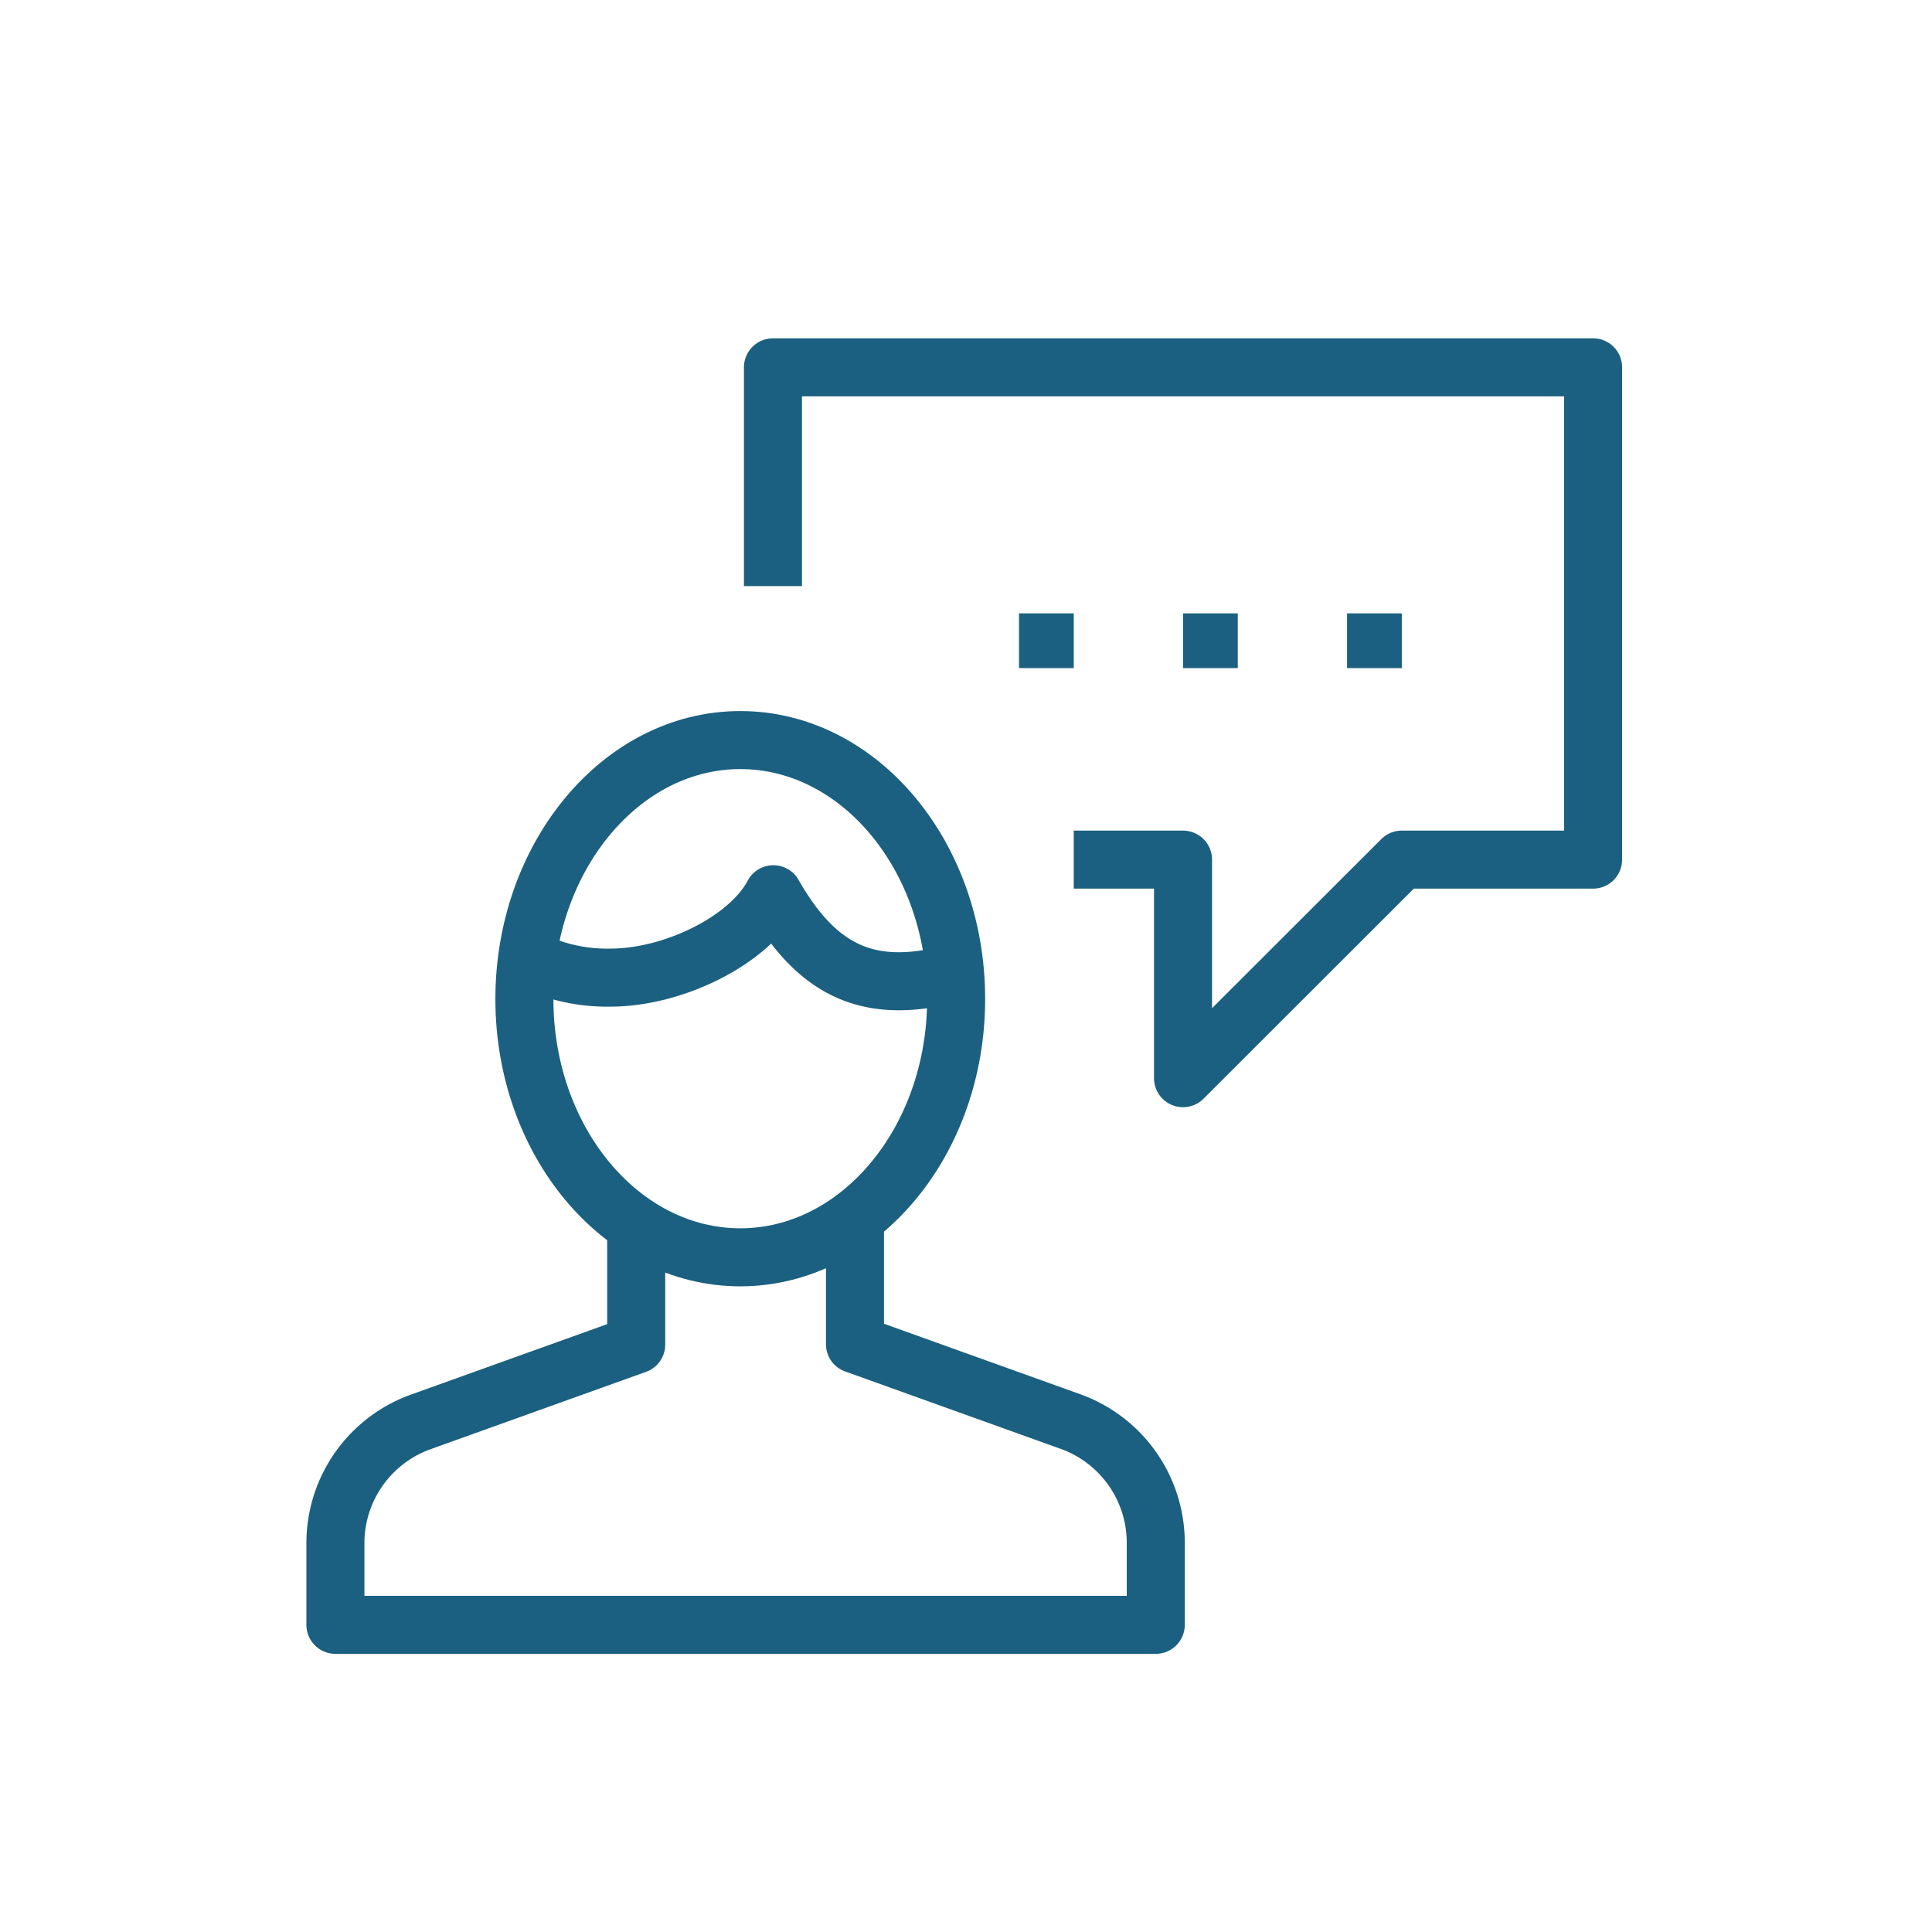
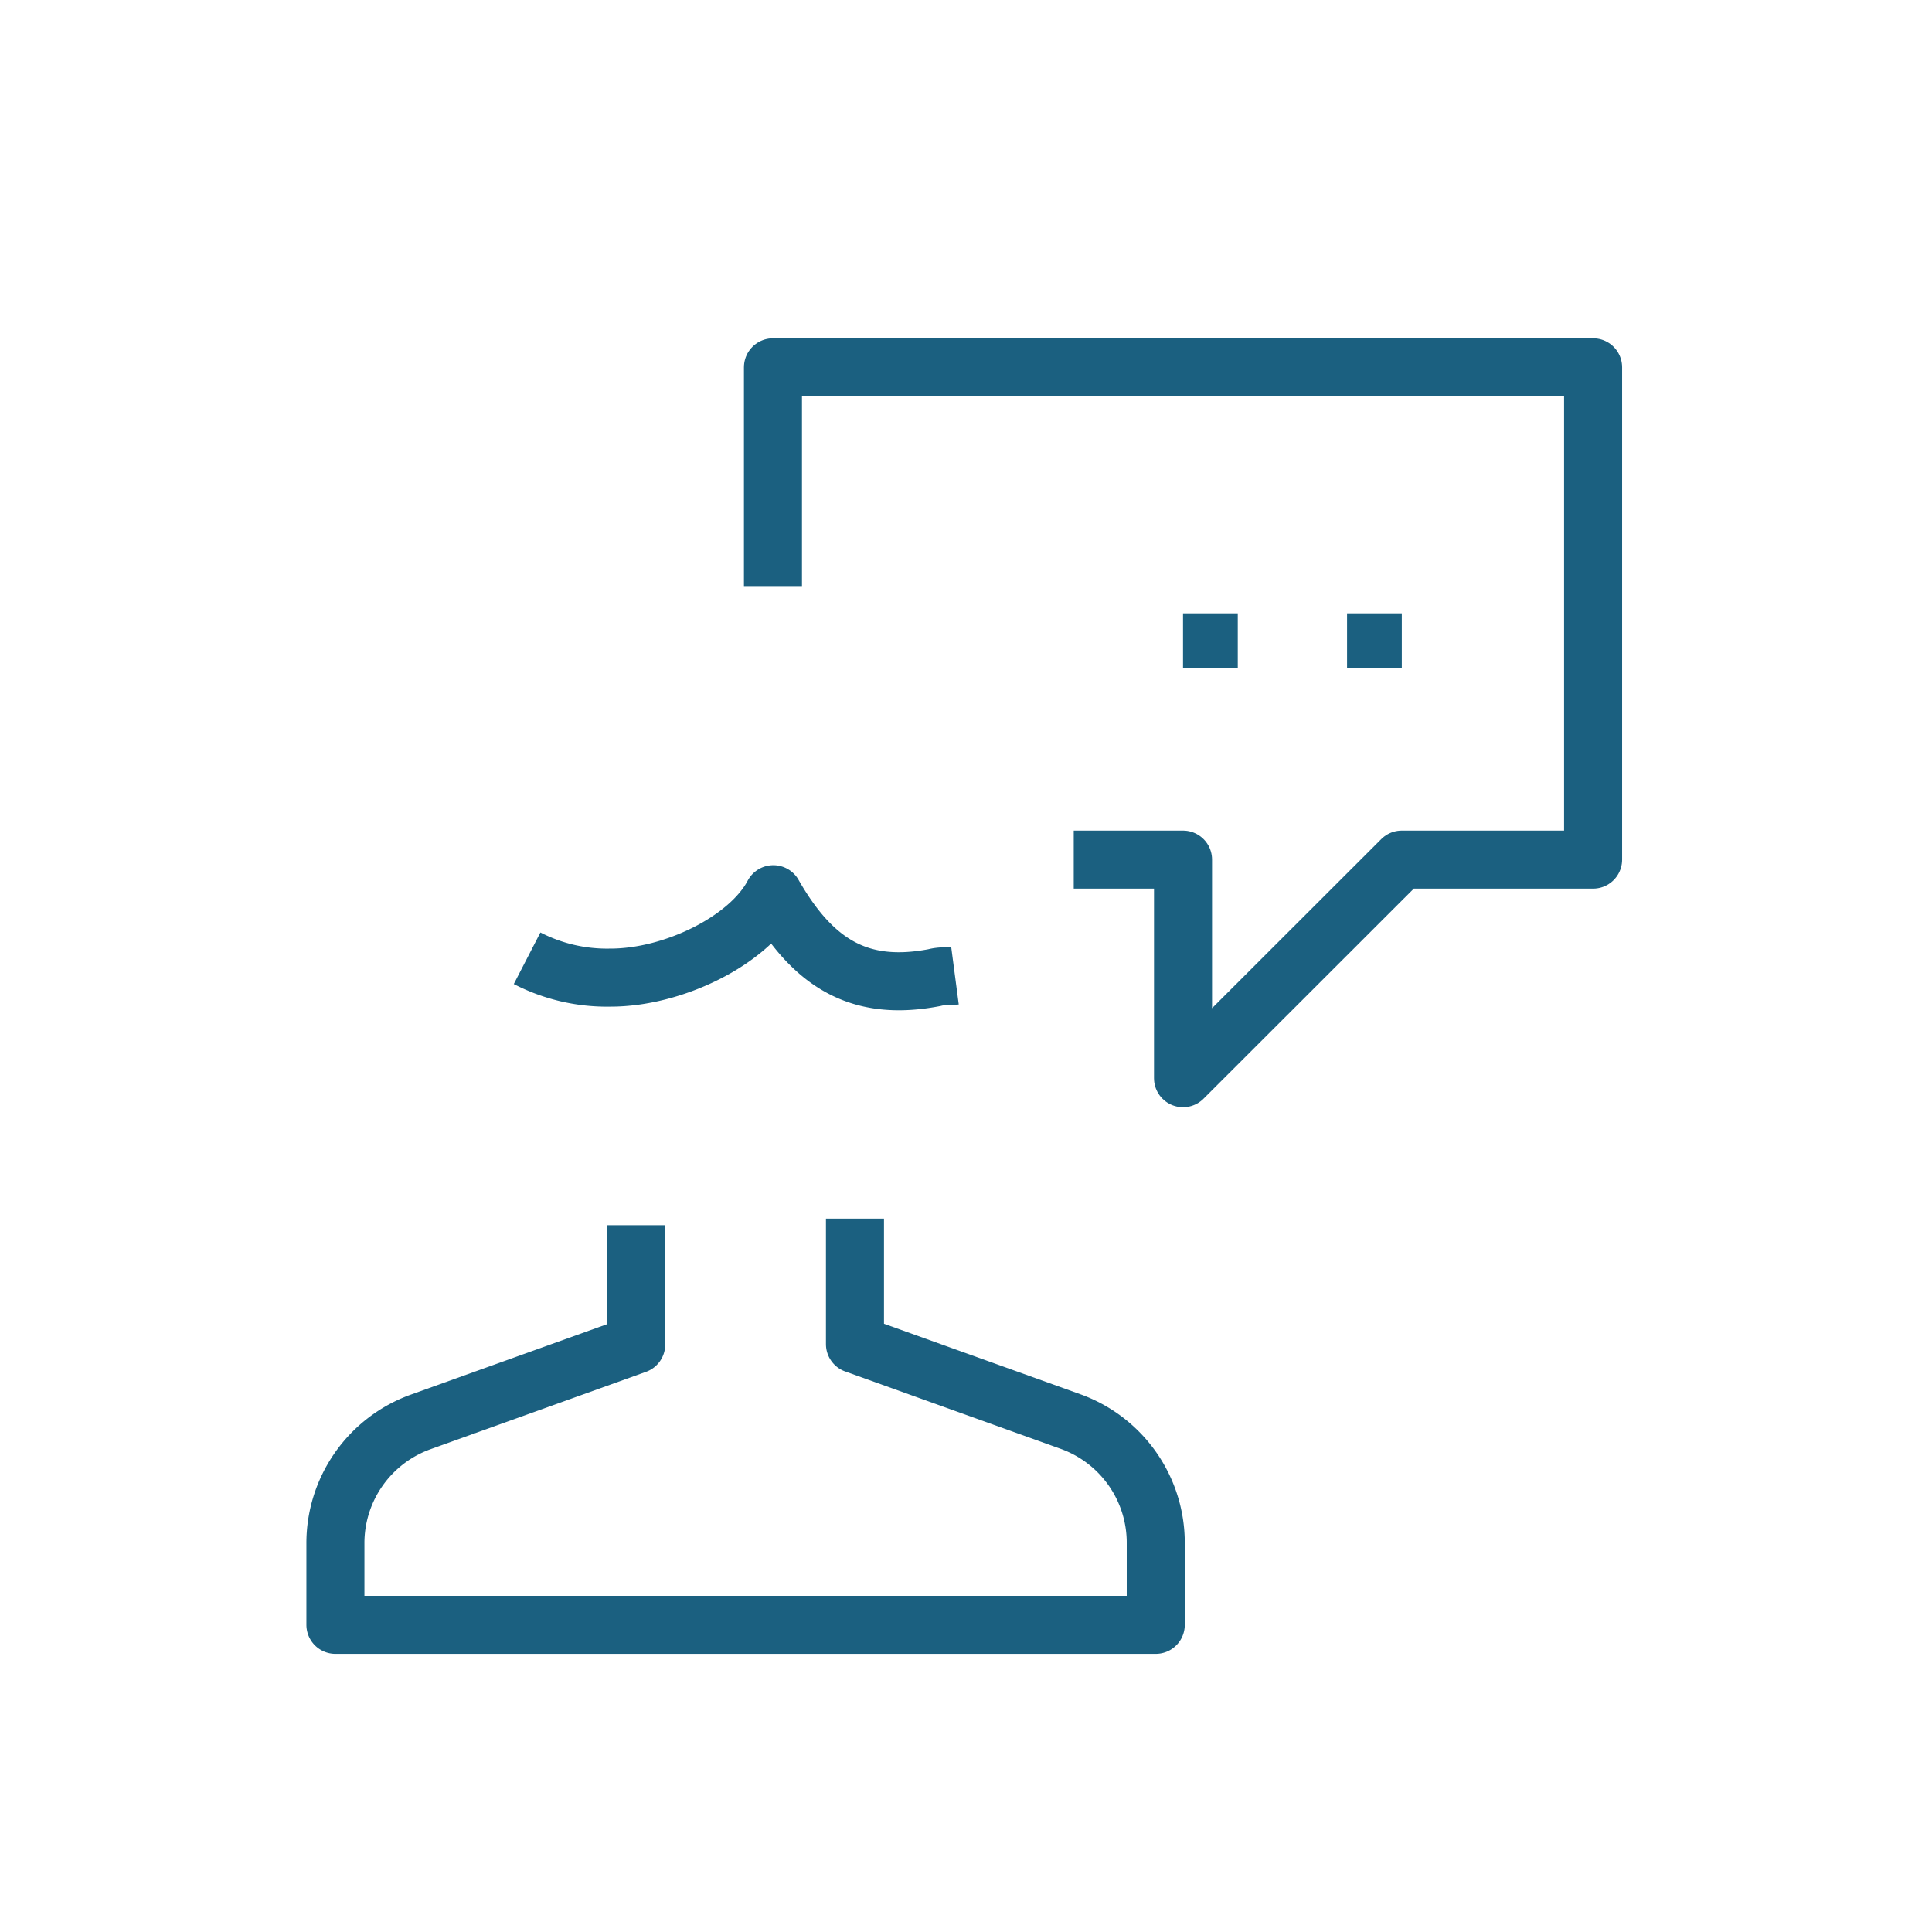
<svg xmlns="http://www.w3.org/2000/svg" viewBox="0 0 99.88 99.88">
  <g id="Ebene_2" data-name="Ebene 2">
    <g id="Ebene_1-2" data-name="Ebene 1">
      <polyline points="55.51 44.44 61.16 44.44 61.16 55.74 72.47 44.44 82.36 44.44 82.36 18.99 39.96 18.99 39.96 30.3" fill="none" stroke="#1b6080" stroke-linejoin="round" stroke-width="3" />
      <path d="M32.89,63.34v6.17l-11.14,4a6.66,6.66,0,0,0-4.41,6.31V84H59.75v-4.2a6.66,6.66,0,0,0-4.41-6.31l-11.14-4V63" fill="none" stroke="#1b6080" stroke-linejoin="round" stroke-width="3" />
-       <path d="M49.43,51.65C49.43,59,44.43,65,38.27,65S27.11,59,27.11,51.65s5-13.39,11.16-13.39S49.43,44.26,49.43,51.65Z" fill="none" stroke="#1b6080" stroke-linejoin="round" stroke-width="3" />
      <path d="M49.37,50.44c-.38.05-.68,0-1.06.1-3.8.73-6.24-.65-8.33-4.31-1.26,2.4-5.18,4.31-8.41,4.31a9,9,0,0,1-4.32-1" fill="none" stroke="#1b6080" stroke-linejoin="round" stroke-width="3" />
      <polygon points="72.47 31.71 69.64 31.71 69.64 34.54 72.47 34.54 72.47 31.71 72.47 31.71" fill="#1b6080" />
      <polygon points="63.99 31.71 61.16 31.71 61.16 34.54 63.99 34.54 63.99 31.71 63.99 31.71" fill="#1b6080" />
-       <polygon points="55.51 31.71 52.68 31.71 52.68 34.54 55.51 34.54 55.51 31.71 55.51 31.71" fill="#1b6080" />
-       <rect width="99.88" height="99.88" fill="none" />
    </g>
  </g>
</svg>